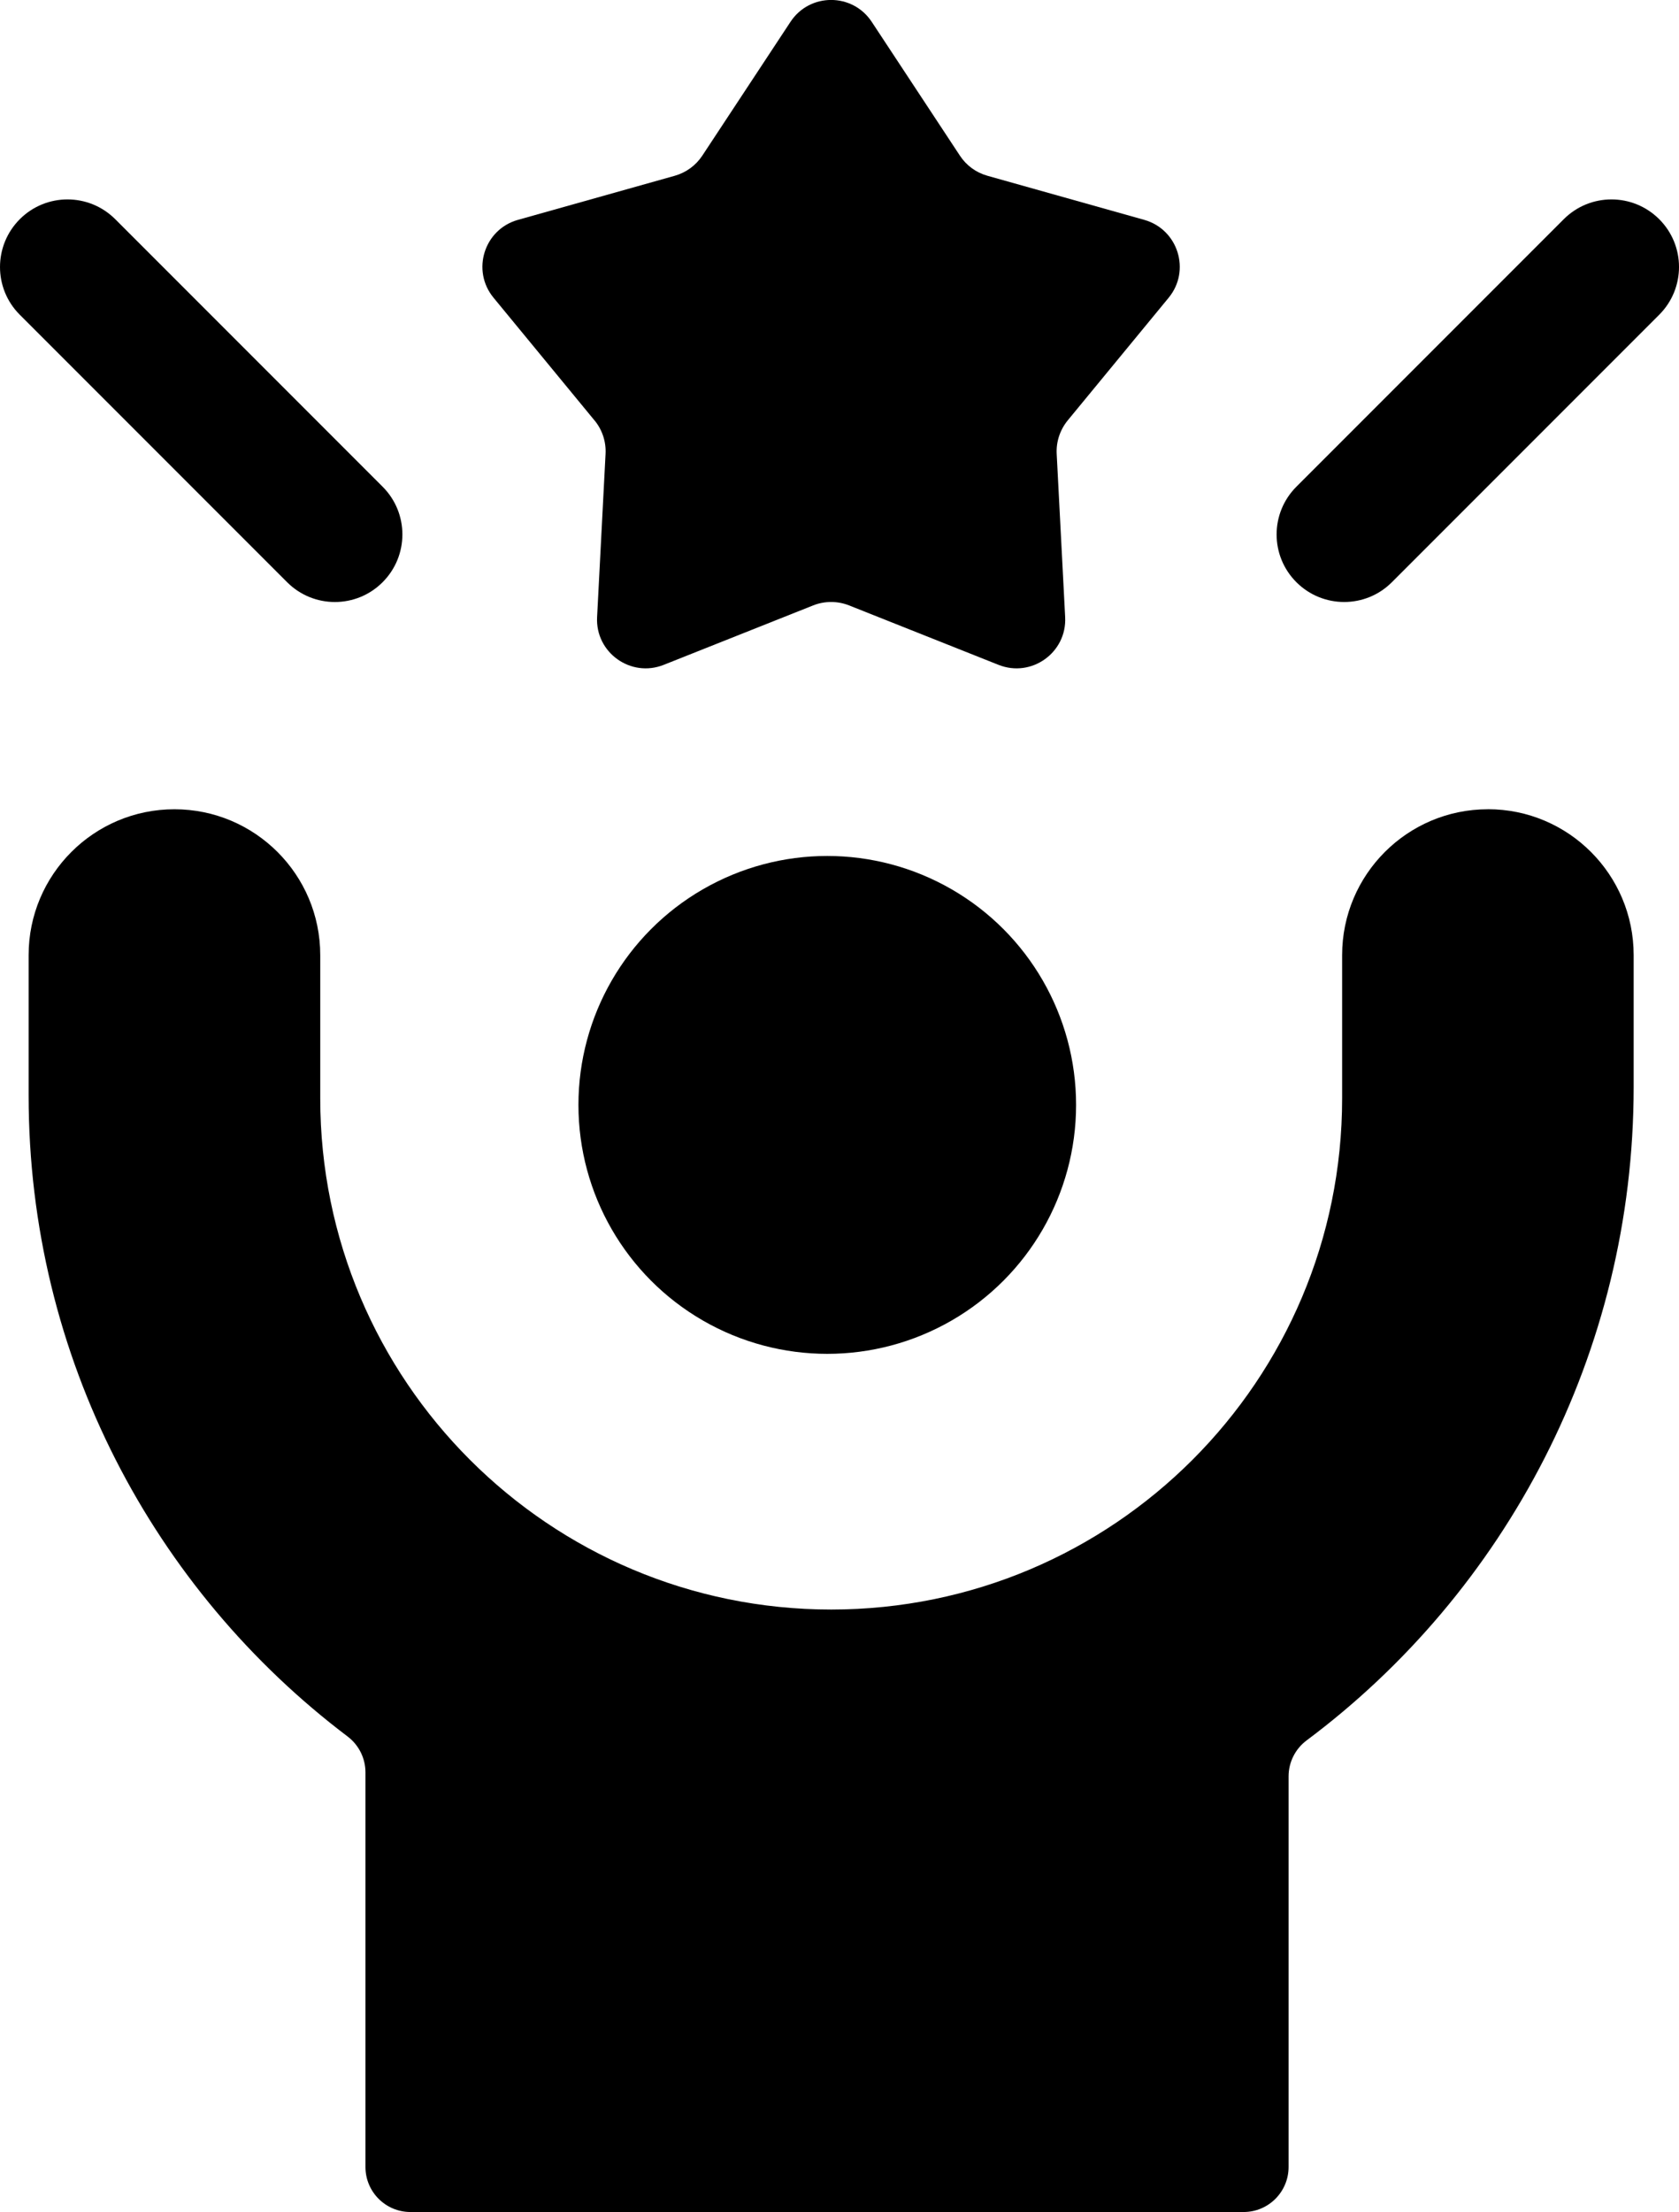
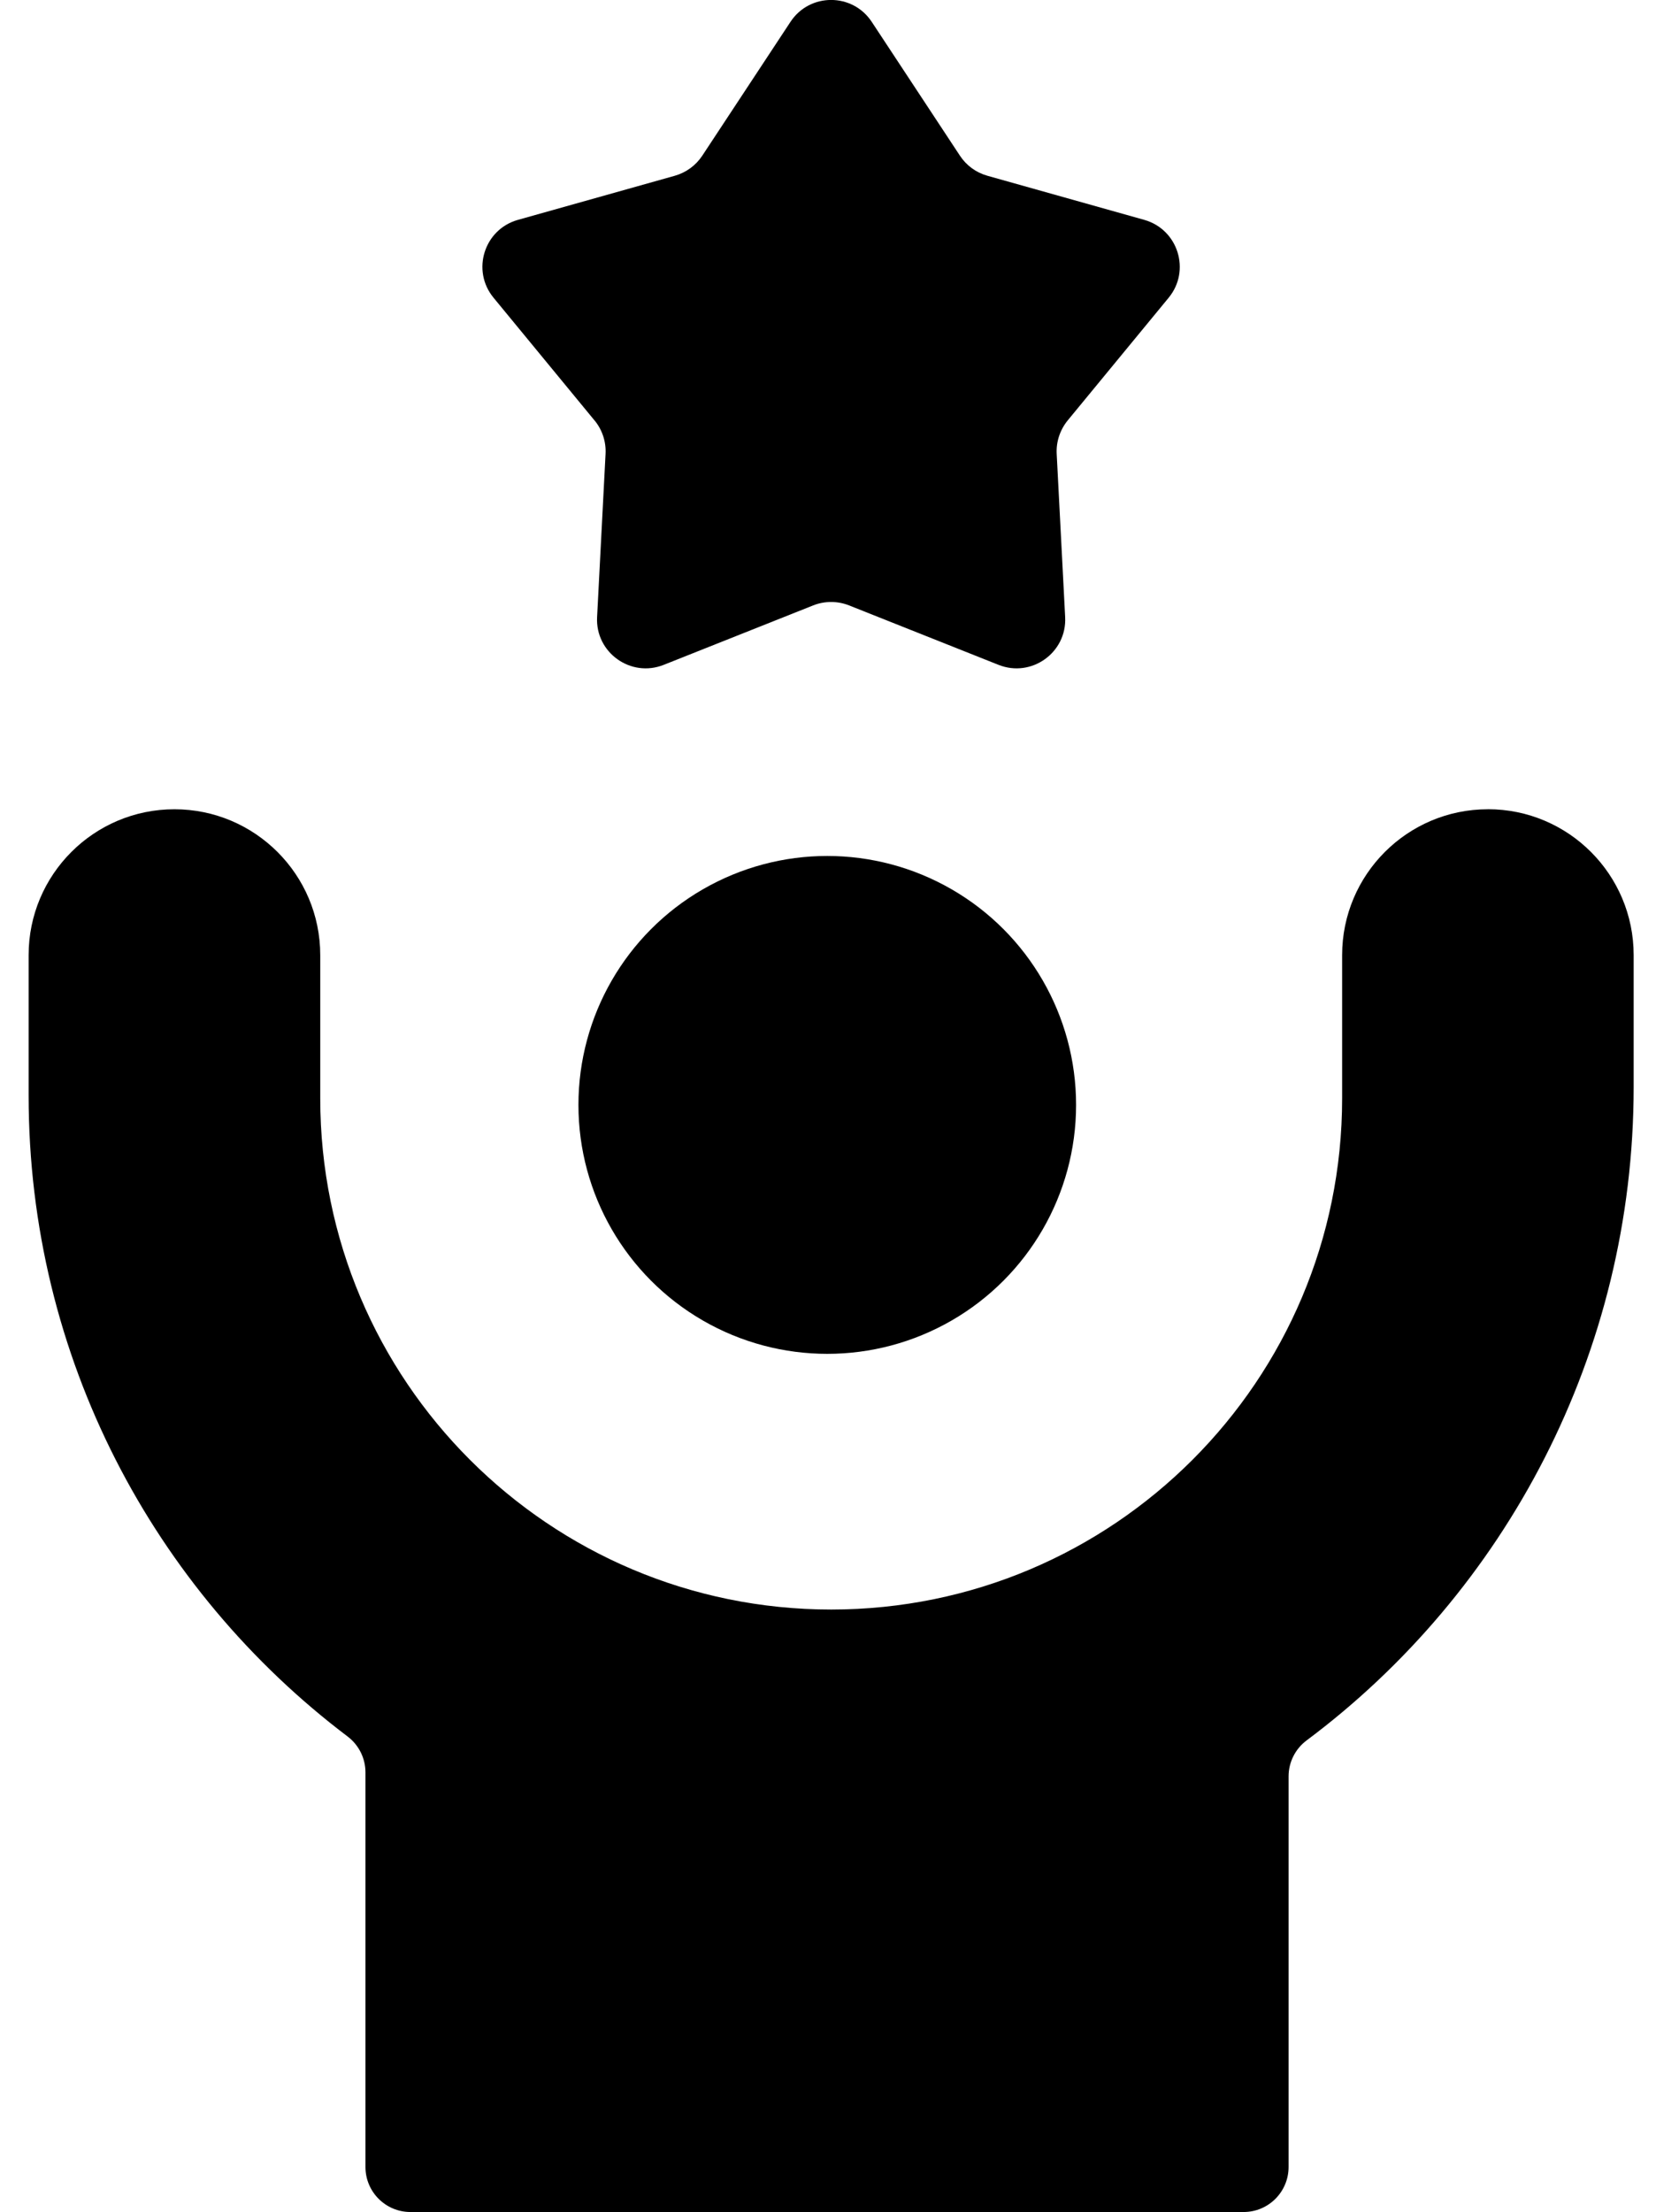
<svg xmlns="http://www.w3.org/2000/svg" id="Layer_2" viewBox="0 0 388.81 512">
  <defs>
    
      .cls-1 {
        fill: #3a8ee8;
      }
    
  </defs>
  <g id="Layer_1-2">
    <g>
      <circle class="cls-1" cx="191.57" cy="255.74" r="57.62" />
      <path class="cls-1" d="M344.56,187.31h-.01c-18.63,0-33.75,15.12-33.75,33.77v33.15c0,65.33-52.97,118.31-118.31,118.31s-118.33-52.99-118.33-118.31v-33.15c0-18.66-15.14-33.77-33.77-33.77S6.63,202.43,6.63,221.07v32.53c0,60.59,29,114.41,73.87,148.33,2.6,1.97,4.13,5.04,4.13,8.3v91.34c0,5.76,4.67,10.42,10.42,10.42h192.93c5.76,0,10.42-4.67,10.42-10.42v-90.41c0-3.28,1.55-6.37,4.18-8.33,45.99-34.34,75.73-89.56,75.73-151.23v-30.53c0-18.65-15.12-33.77-33.75-33.77Z" />
      <path class="cls-1" d="M137.68,97.31c1.79,2.17,2.7,4.94,2.55,7.75l-1.96,37.77c-.43,8.2,7.79,14.09,15.42,11.06l34.61-13.76c2.67-1.06,5.65-1.06,8.33,0l34.61,13.76c7.63,3.03,15.85-2.85,15.42-11.06l-1.96-37.77c-.15-2.81,.77-5.57,2.55-7.75l23.38-28.4c5.17-6.28,2.18-15.81-5.65-18.02l-36.33-10.21c-2.61-.73-4.87-2.38-6.36-4.65l-20.42-30.97c-4.45-6.76-14.37-6.76-18.82,0l-20.42,30.97c-1.49,2.26-3.75,3.91-6.36,4.65l-36.33,10.21c-7.84,2.2-10.83,11.73-5.65,18.02l23.38,28.4Z" />
-       <path class="cls-1" d="M88.6,134.76c6.11-6.11,6.11-16.01,0-22.11L26.69,50.74c-6.11-6.11-16.01-6.11-22.11,0s-6.11,16.01,0,22.11l61.91,61.91c6.11,6.11,16.01,6.11,22.11,0Z" />
-       <path class="cls-1" d="M384.23,50.74c-6.11-6.11-16.01-6.11-22.11,0l-61.91,61.91c-6.11,6.11-6.11,16.01,0,22.11s16.01,6.11,22.11,0l61.91-61.91c6.11-6.11,6.11-16.01,0-22.11Z" />
    </g>
  </g>
</svg>